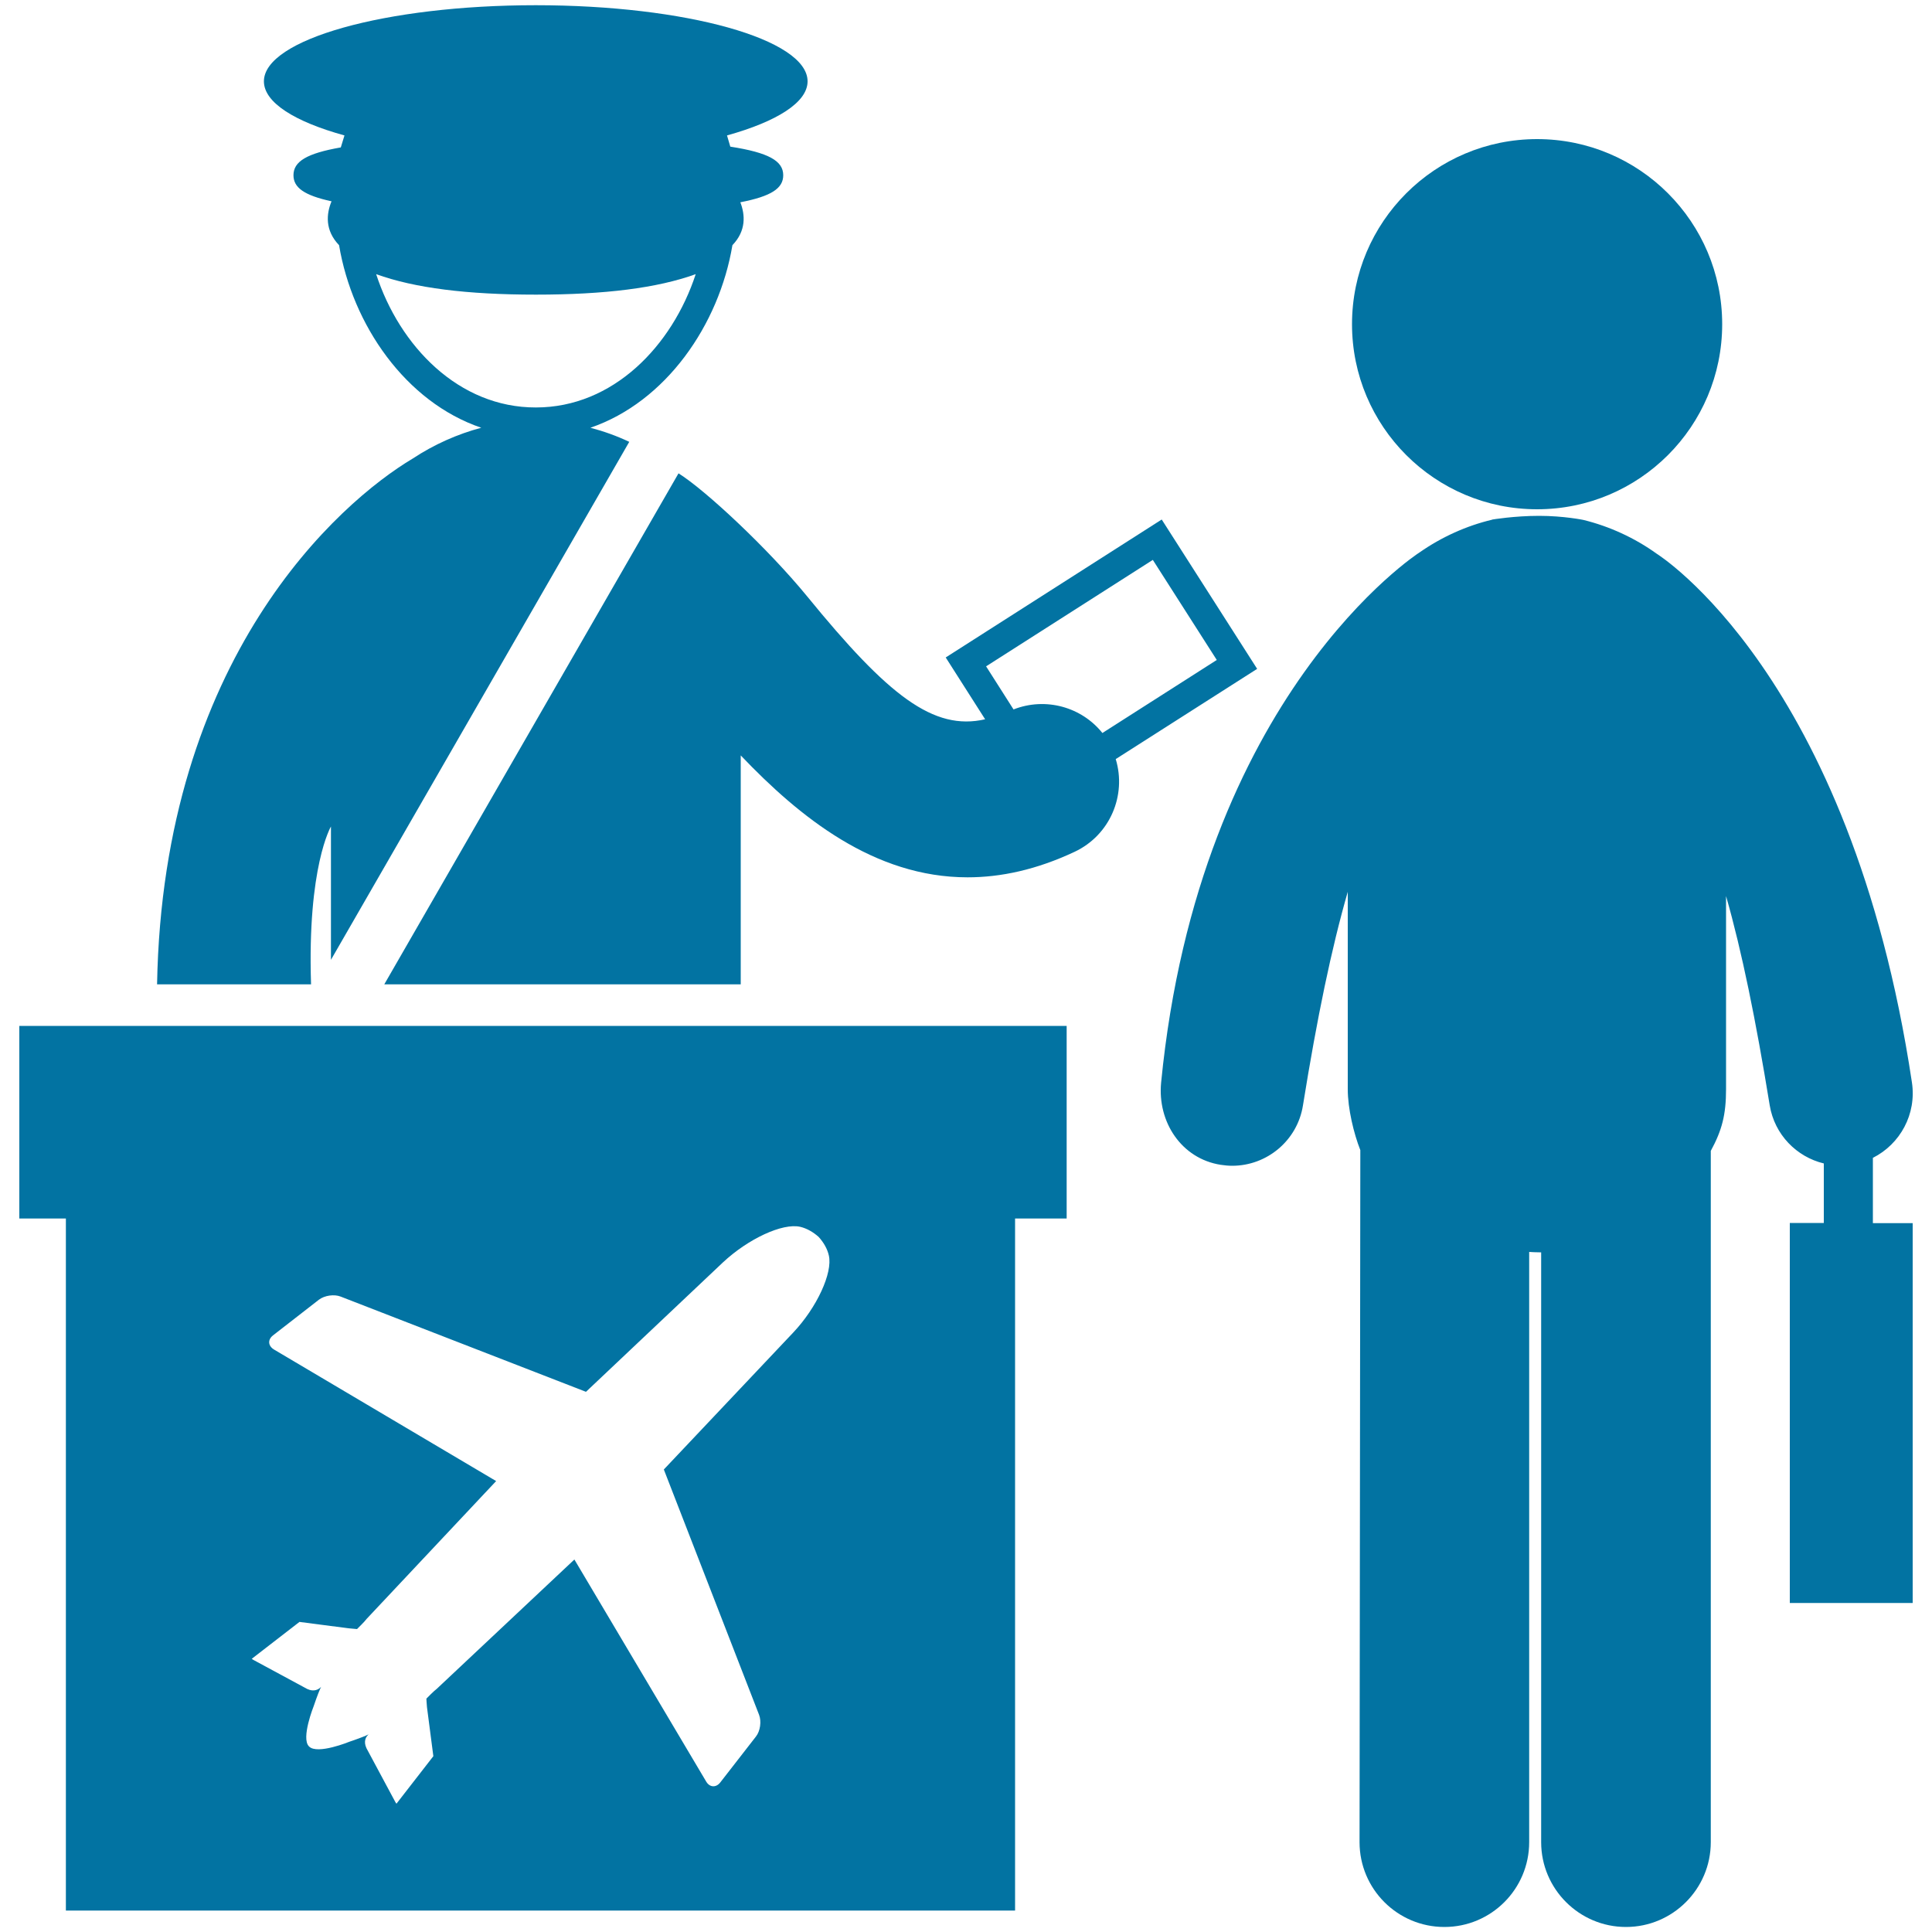
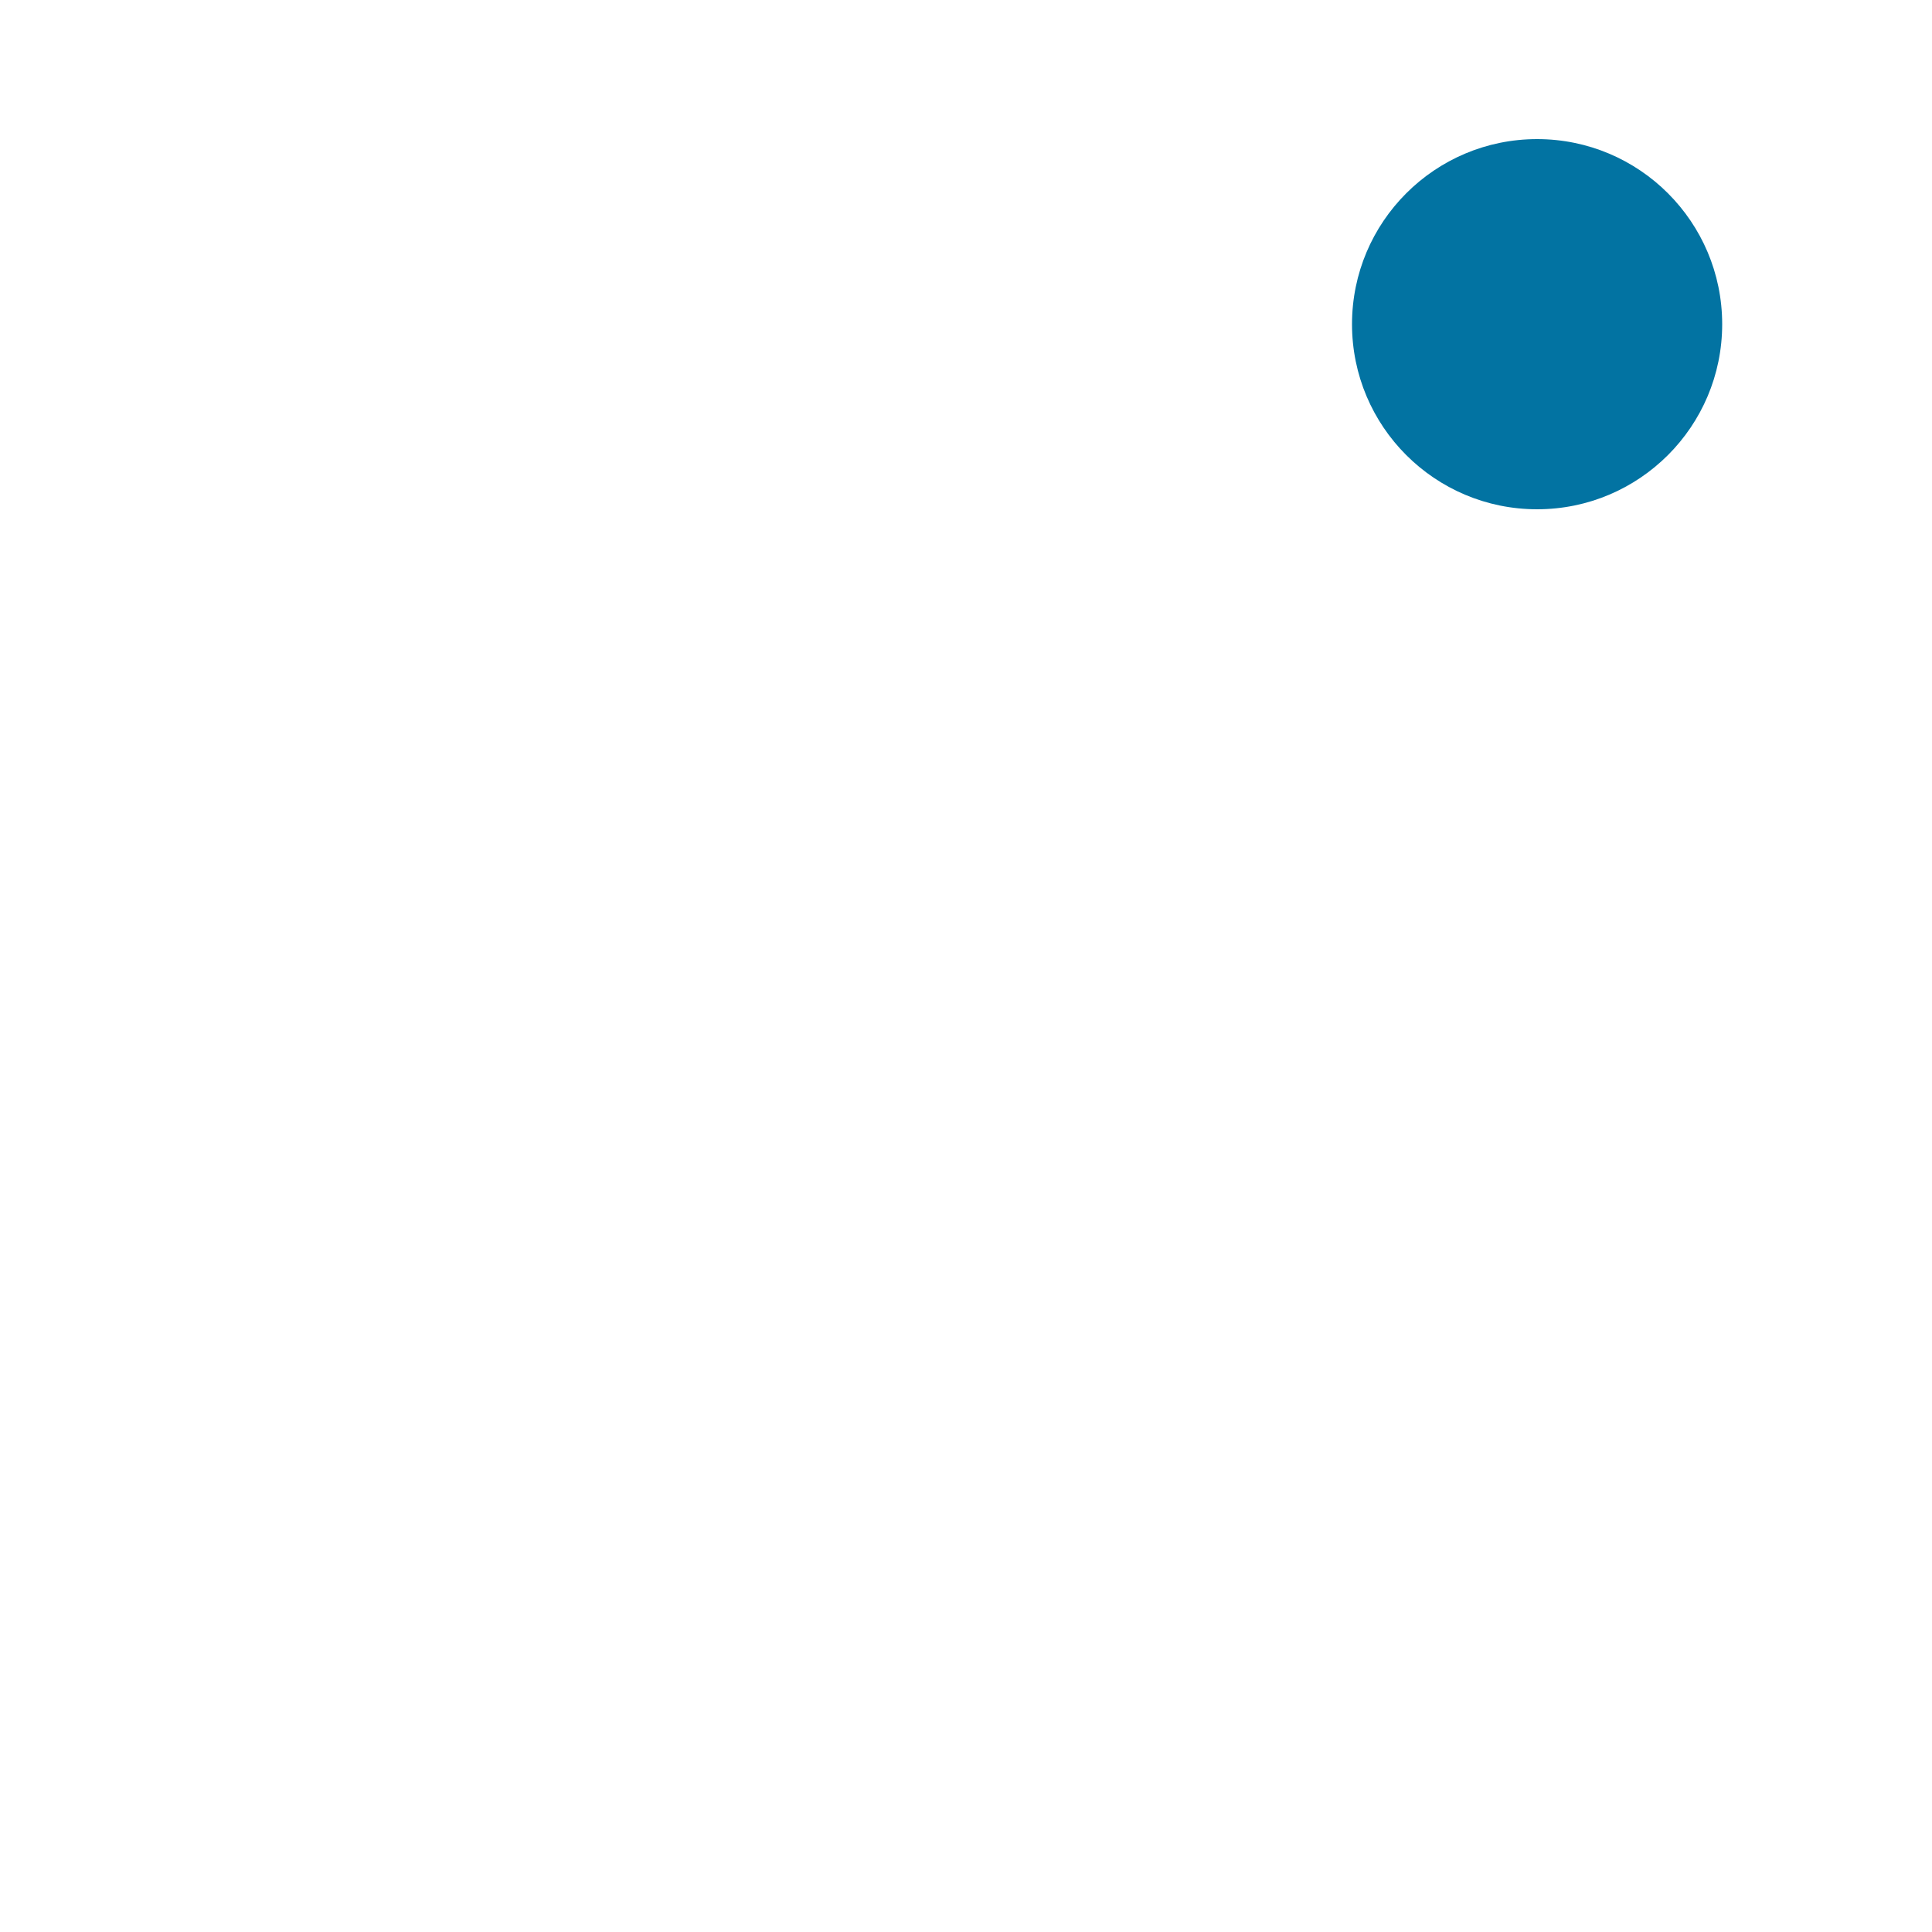
<svg xmlns="http://www.w3.org/2000/svg" viewBox="0 0 1000 1000" style="fill:#0273a2">
  <title>Persons In An Airport SVG icon</title>
  <g>
    <g>
-       <path d="M10,630.7h24.1v358.2h491.3V630.7h26.7v-99.7H10V630.7z M141.8,698.5c-3.1-1.9-3.3-5.1-0.5-7.3l23.8-18.5c2.9-2.2,7.9-2.9,11.2-1.6l127,49.3l70.8-66.9c13.1-12.3,31-20.6,40.1-18.5c3.4,0.8,6.7,2.7,9.5,5.2l0.1,0.1c2.5,2.8,4.4,6,5.2,9.5c2.1,9-6.2,27-18.5,40l-66.9,70.8l49.3,127c1.3,3.4,0.6,8.4-1.6,11.2l-18.5,23.8c-2.2,2.8-5.5,2.6-7.3-0.5l-68.2-114.9l-71.3,67c-1.3,0.9-5.3,5-5.3,5s0.1,2.5,0.3,4.4l3.3,25.4l-19.1,24.6c-0.2-0.3-0.5-0.7-0.7-1.1l-14.8-27.6c-1.7-3.6-0.3-6,1.1-7.2c-1.6,0.8-4.6,2-9.9,3.8c0,0-16.6,6.8-20.9,2.5l-0.1-0.1c-4.2-4.2,2.5-20.9,2.5-20.9c1.8-5.3,3-8.3,3.8-9.9c-1.2,1.3-3.6,2.8-7.2,1.1l-27.6-14.9c-0.4-0.2-0.8-0.5-1.1-0.7l24.7-19.1l25.4,3.3c2,0.2,4.4,0.4,4.4,0.4s4.1-4,5-5.3l67-71.3L141.8,698.5z" />
      <circle cx="795.6" cy="167.8" r="95.8" />
-       <path d="M969.4,633.1v-33.8c14.1-7.1,22.7-22.6,20.2-39.1c-31.8-211.4-132-273.5-132.1-273.6c-11.4-8.2-24.5-14.2-38-17.5c0,0-10.1-2.1-22.9-2.1c-12.8,0-24.1,1.9-24.1,1.9c-0.1,0-0.2,0-0.2,0.1c-13.2,3.1-26.2,9-37.5,16.9c-0.7,0.4-114.1,73.7-133.8,274.4c-2,20.4,10.5,39.4,30.8,42.6c2,0.3,4,0.5,6,0.5c17.9,0,33.7-13,36.6-31.2c7.3-45.4,14.8-81.5,23.2-110.6v102.2c0,10,3.1,22.9,6.5,31.5l-0.4,358.2c0,24.3,19.7,43.9,43.9,43.9c24.3,0,43.9-19.7,43.9-43.9l0-305.5c1.7,0.1,3.5,0.2,5.2,0.2c0.3,0,0.7,0,1,0l0,305.3c0,24.2,19.7,43.9,43.9,43.9c0,0,0,0,0,0c24.2,0,43.9-19.7,43.9-43.9l0-357.8c5.8-10.7,7.9-18.7,7.9-32v-99.9c8.2,28.7,15.4,64.1,22.6,108.3c2.5,15.2,13.9,26.7,28,30.1V633h-17.6v196.7H990V633.1H969.4z" />
-       <path d="M650.7,346.2l-49.4-77.3l-111.8,71.4l20.4,32c-26.7,6.1-50.1-12.1-92.1-63.6c-20.4-24.9-52.8-55.1-66.6-63.7L198.9,509.5h184.5V391c30.4,31.9,69,63.1,117.4,63.1c17.2,0,35.6-3.9,55.4-13.2c18.3-8.6,27-29.2,21.3-48L650.7,346.2z M524.6,367.2l-14.2-22.3l86.3-55.1l33.1,51.8l-59.2,37.8C559.8,365.9,541.2,360.7,524.6,367.2z" />
-       <path d="M81.3,509.5H161c-2-61,10.3-81.7,10.3-81.7v69l154.4-268.1c-6.5-3.1-13.3-5.5-20.1-7.3c39.1-13.4,66.6-53.3,73.5-94.5c7.2-7.5,6.6-15.7,4.1-22.2c16-3.1,22.2-7.2,22.2-14c0-7.4-7.5-11.7-27.4-14.8l-1.7-5.8c25.8-7.2,41.7-17.1,41.7-28c0-21.8-63-39.4-140.7-39.4c-77.7,0-140.7,17.7-140.7,39.4c0,11,16,20.9,41.7,28l-1.9,6.2c-17.7,3.1-24.5,7.3-24.5,14.4c0,6.4,5.5,10.4,19.7,13.5c-2.7,6.5-3.5,15,3.9,22.7c6.9,41.2,34.4,81.2,73.6,94.5c-12.4,3.3-24.5,8.7-35.4,15.9C175.2,260.2,84.3,340.7,81.3,509.5z M194.7,141.9c19.9,7.2,47.1,10.6,82.7,10.6c35.5,0,62.8-3.4,82.7-10.6c-12.2,37.2-42.8,69-82.7,69C237.4,211,206.8,179.1,194.7,141.9z" />
    </g>
  </g>
</svg>